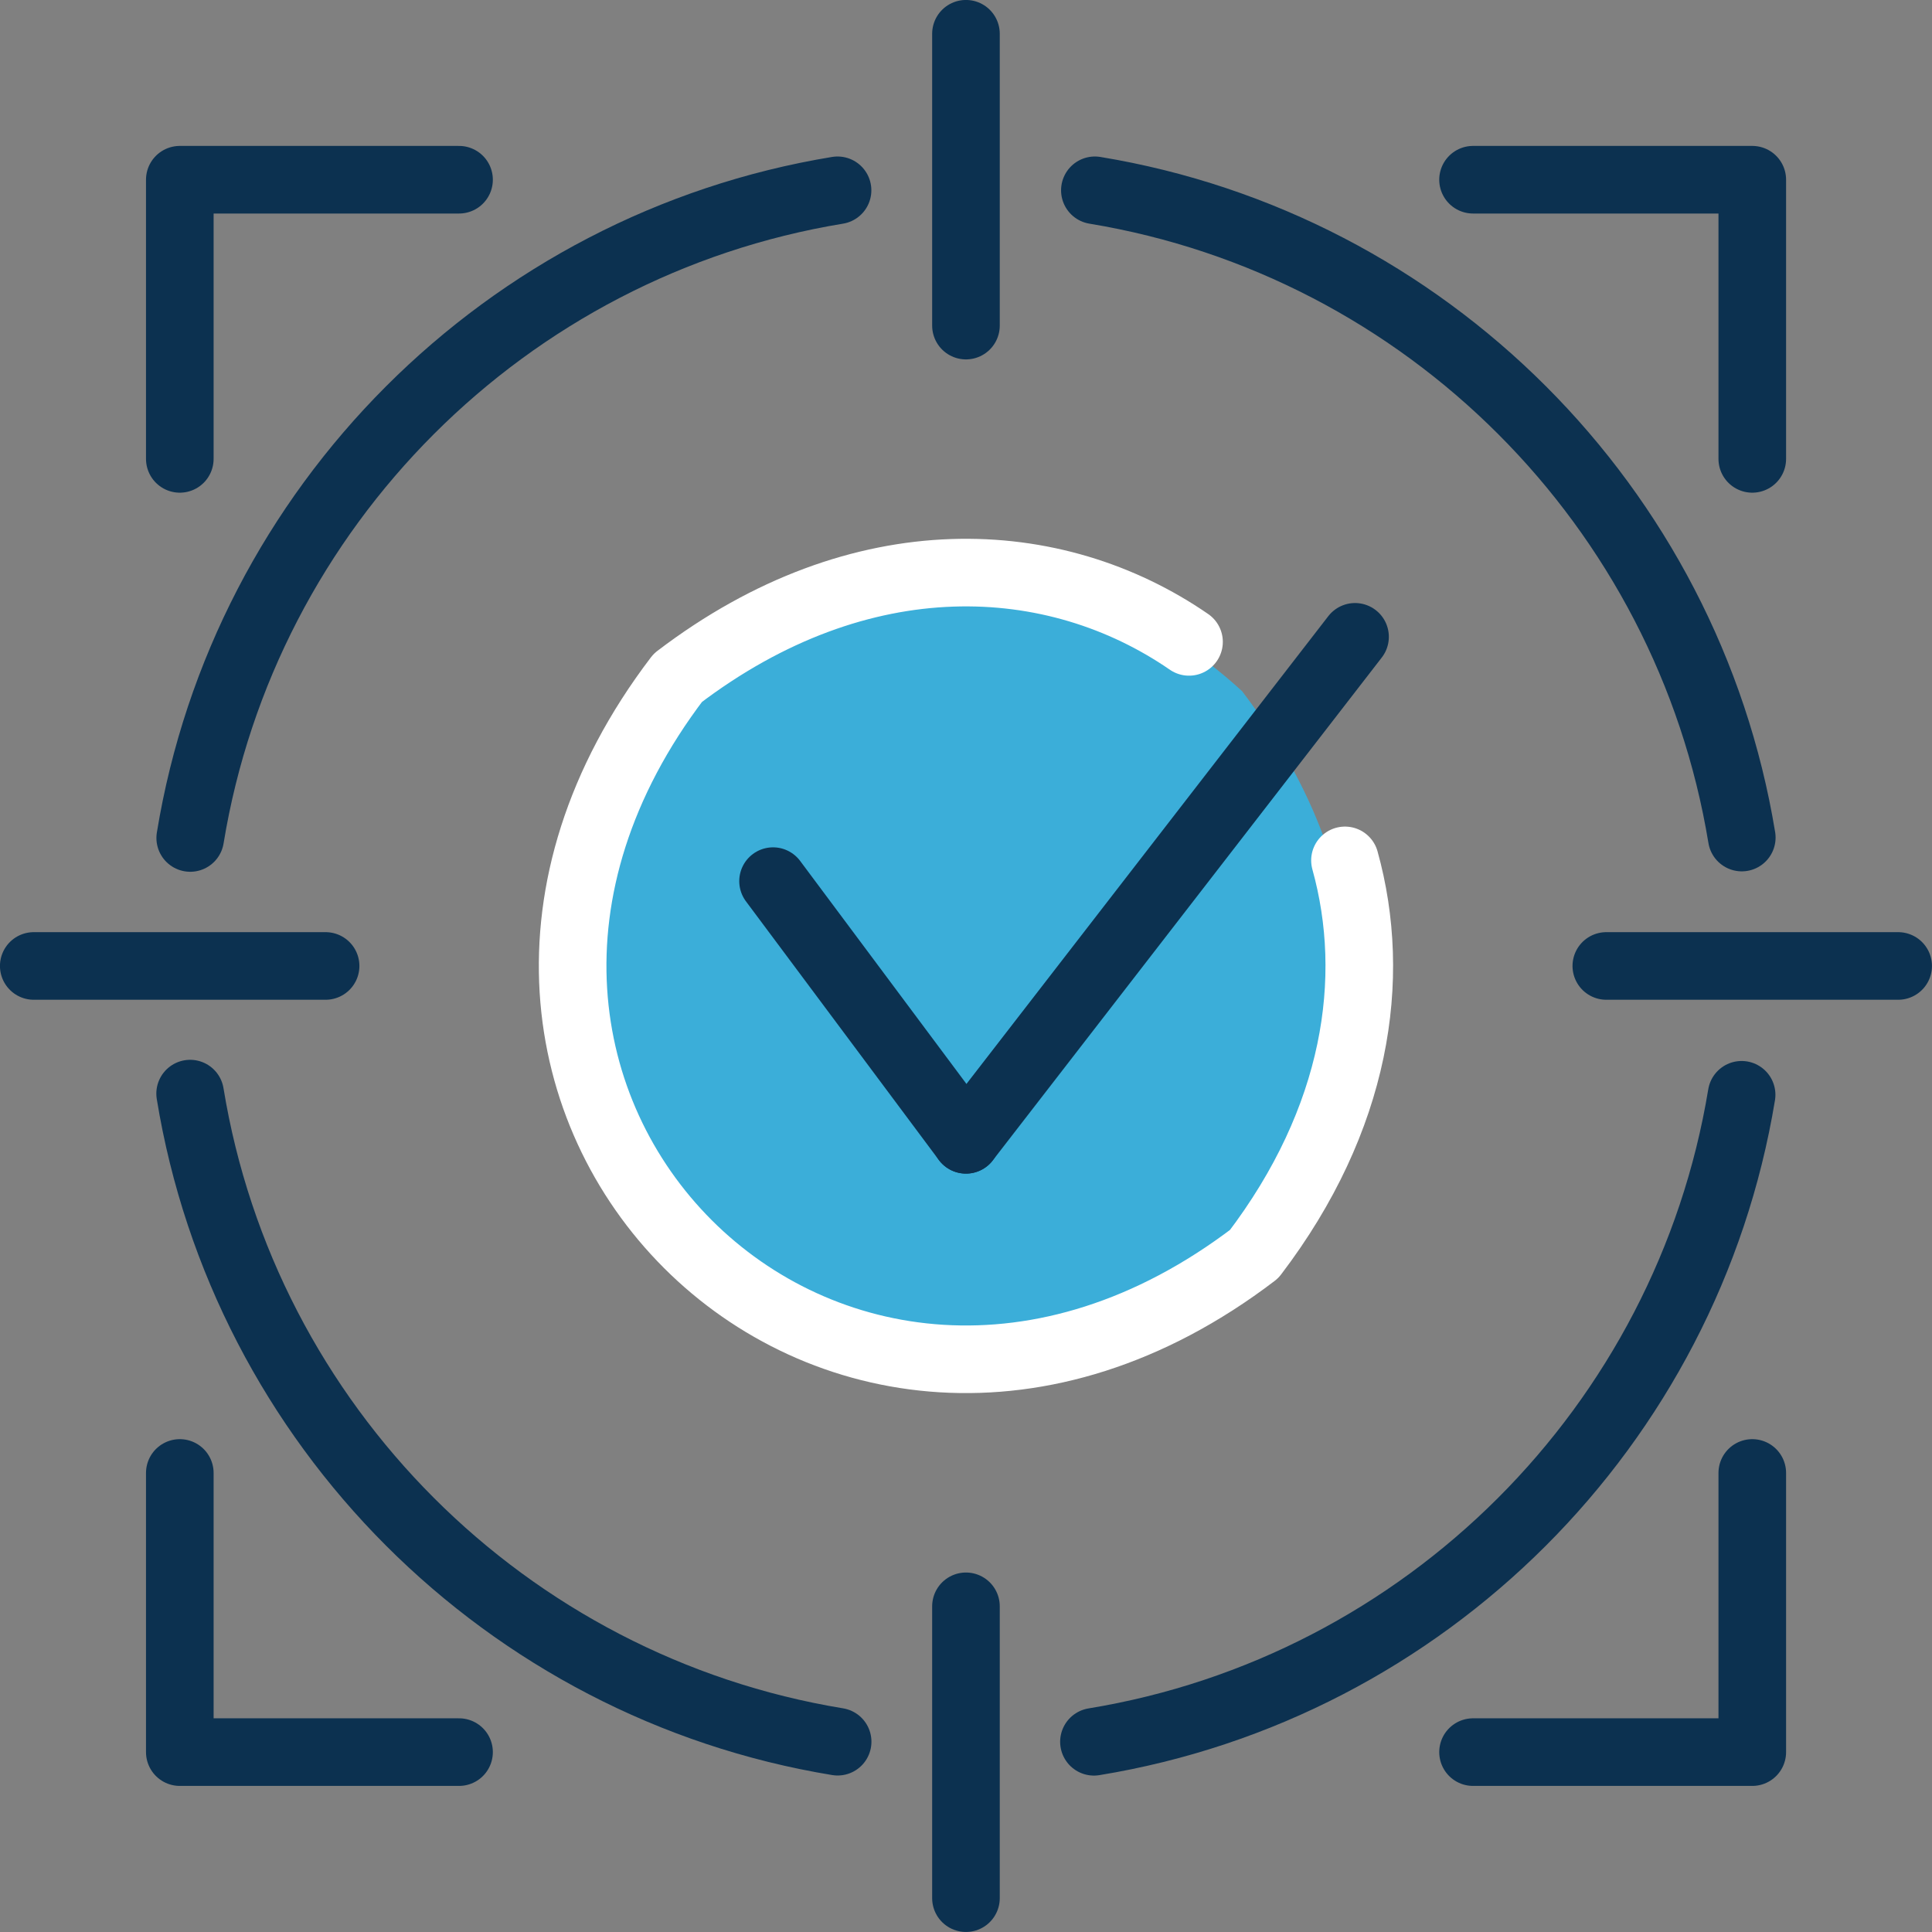
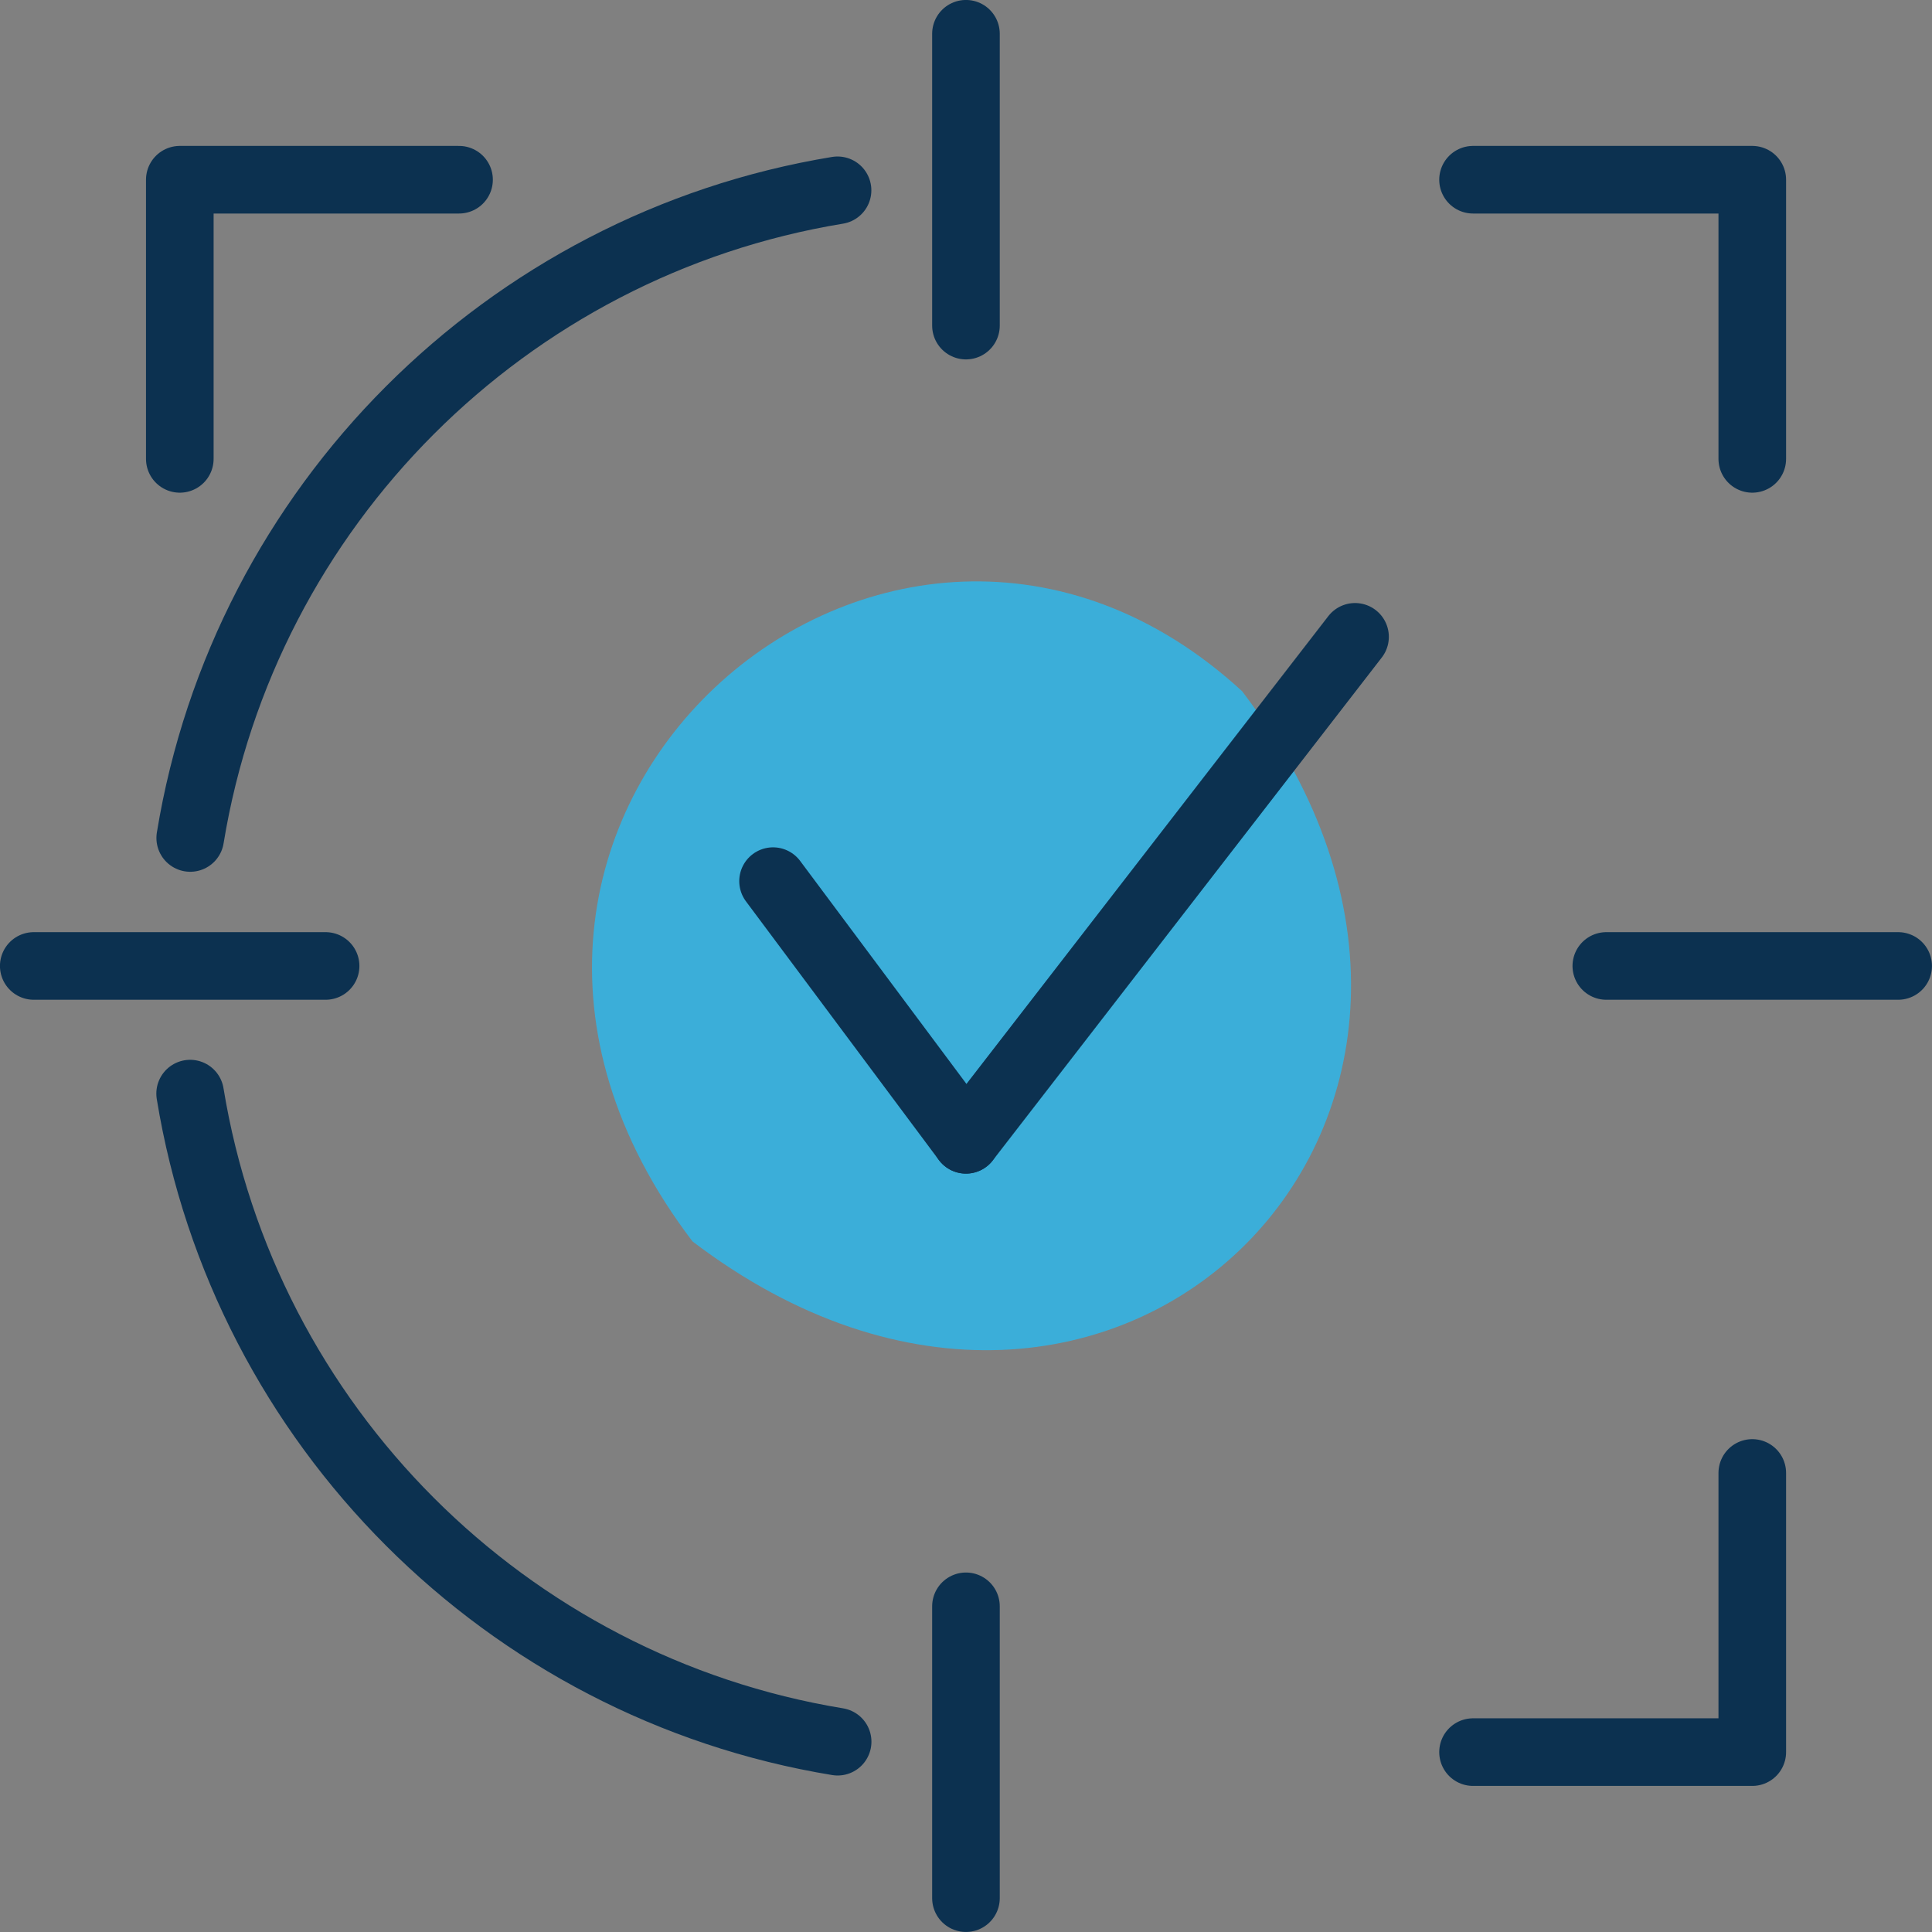
<svg xmlns="http://www.w3.org/2000/svg" id="Layer_2" data-name="Layer 2" viewBox="0 0 230.05 230.05">
  <rect x="0" y="0" width="230.05" height="230.05" fill="#808080" stroke="none" />
  <defs>
    <style>
      .cls-1 {
        stroke: #0c3150;
      }

      .cls-1, .cls-2 {
        fill: none;
        stroke-linecap: round;
        stroke-linejoin: round;
        stroke-width: 8.05px;
      }

      .cls-3 {
        fill: #3baed9;
        stroke-width: 0px;
      }

      .cls-2 {
        stroke: #fff;
      }
    </style>
  </defs>
  <g id="Layer_1-2" data-name="Layer 1">
    <g>
      <g>
        <polyline class="cls-1" points="208.65 175.39 208.65 208.63 175.4 208.63" />
        <polyline class="cls-1" points="175.4 21.4 208.65 21.4 208.65 54.64" />
        <polyline class="cls-1" points="21.41 54.64 21.41 21.4 54.66 21.4" />
-         <polyline class="cls-1" points="54.66 208.63 21.41 208.63 21.41 175.39" />
        <g>
          <g>
            <g>
              <path class="cls-1" d="M22.65,99.78C29.11,60.31,60.26,29.14,99.73,22.66" />
              <path class="cls-1" d="M99.74,207.39c-39.49-6.48-70.65-37.67-77.1-77.17" />
-               <path class="cls-1" d="M207.38,130.36c-6.5,39.45-37.66,70.58-77.12,77.04" />
-               <path class="cls-1" d="M130.37,22.66c39.43,6.5,70.55,37.64,77.03,77.07" />
            </g>
            <g>
              <line class="cls-1" x1="115.02" y1="4.02" x2="115.02" y2="38.77" />
              <line class="cls-1" x1="115.02" y1="191.27" x2="115.02" y2="226.02" />
              <line class="cls-1" x1="4.02" y1="115.02" x2="38.77" y2="115.02" />
              <line class="cls-1" x1="191.27" y1="115.02" x2="226.02" y2="115.02" />
            </g>
          </g>
-           <path class="cls-3" d="M147.91,82.31c38.18,50.13-15.32,103.69-65.45,65.51-38.19-50.13,23.57-104,65.45-65.51Z" />
+           <path class="cls-3" d="M147.91,82.31c38.18,50.13-15.32,103.69-65.45,65.51-38.19-50.13,23.57-104,65.45-65.51" />
          <g>
            <line class="cls-1" x1="92.05" y1="104.92" x2="115.02" y2="135.72" />
            <line class="cls-1" x1="161.35" y1="75.83" x2="115.02" y2="135.72" />
          </g>
        </g>
      </g>
-       <path class="cls-2" d="M160.15,102.45c3.91,14.07,1.42,30.8-10.81,46.87-50.13,38.2-106.81-18.47-68.63-68.61,21.84-16.64,44.93-15.27,60.87-4.28" />
    </g>
  </g>
</svg>